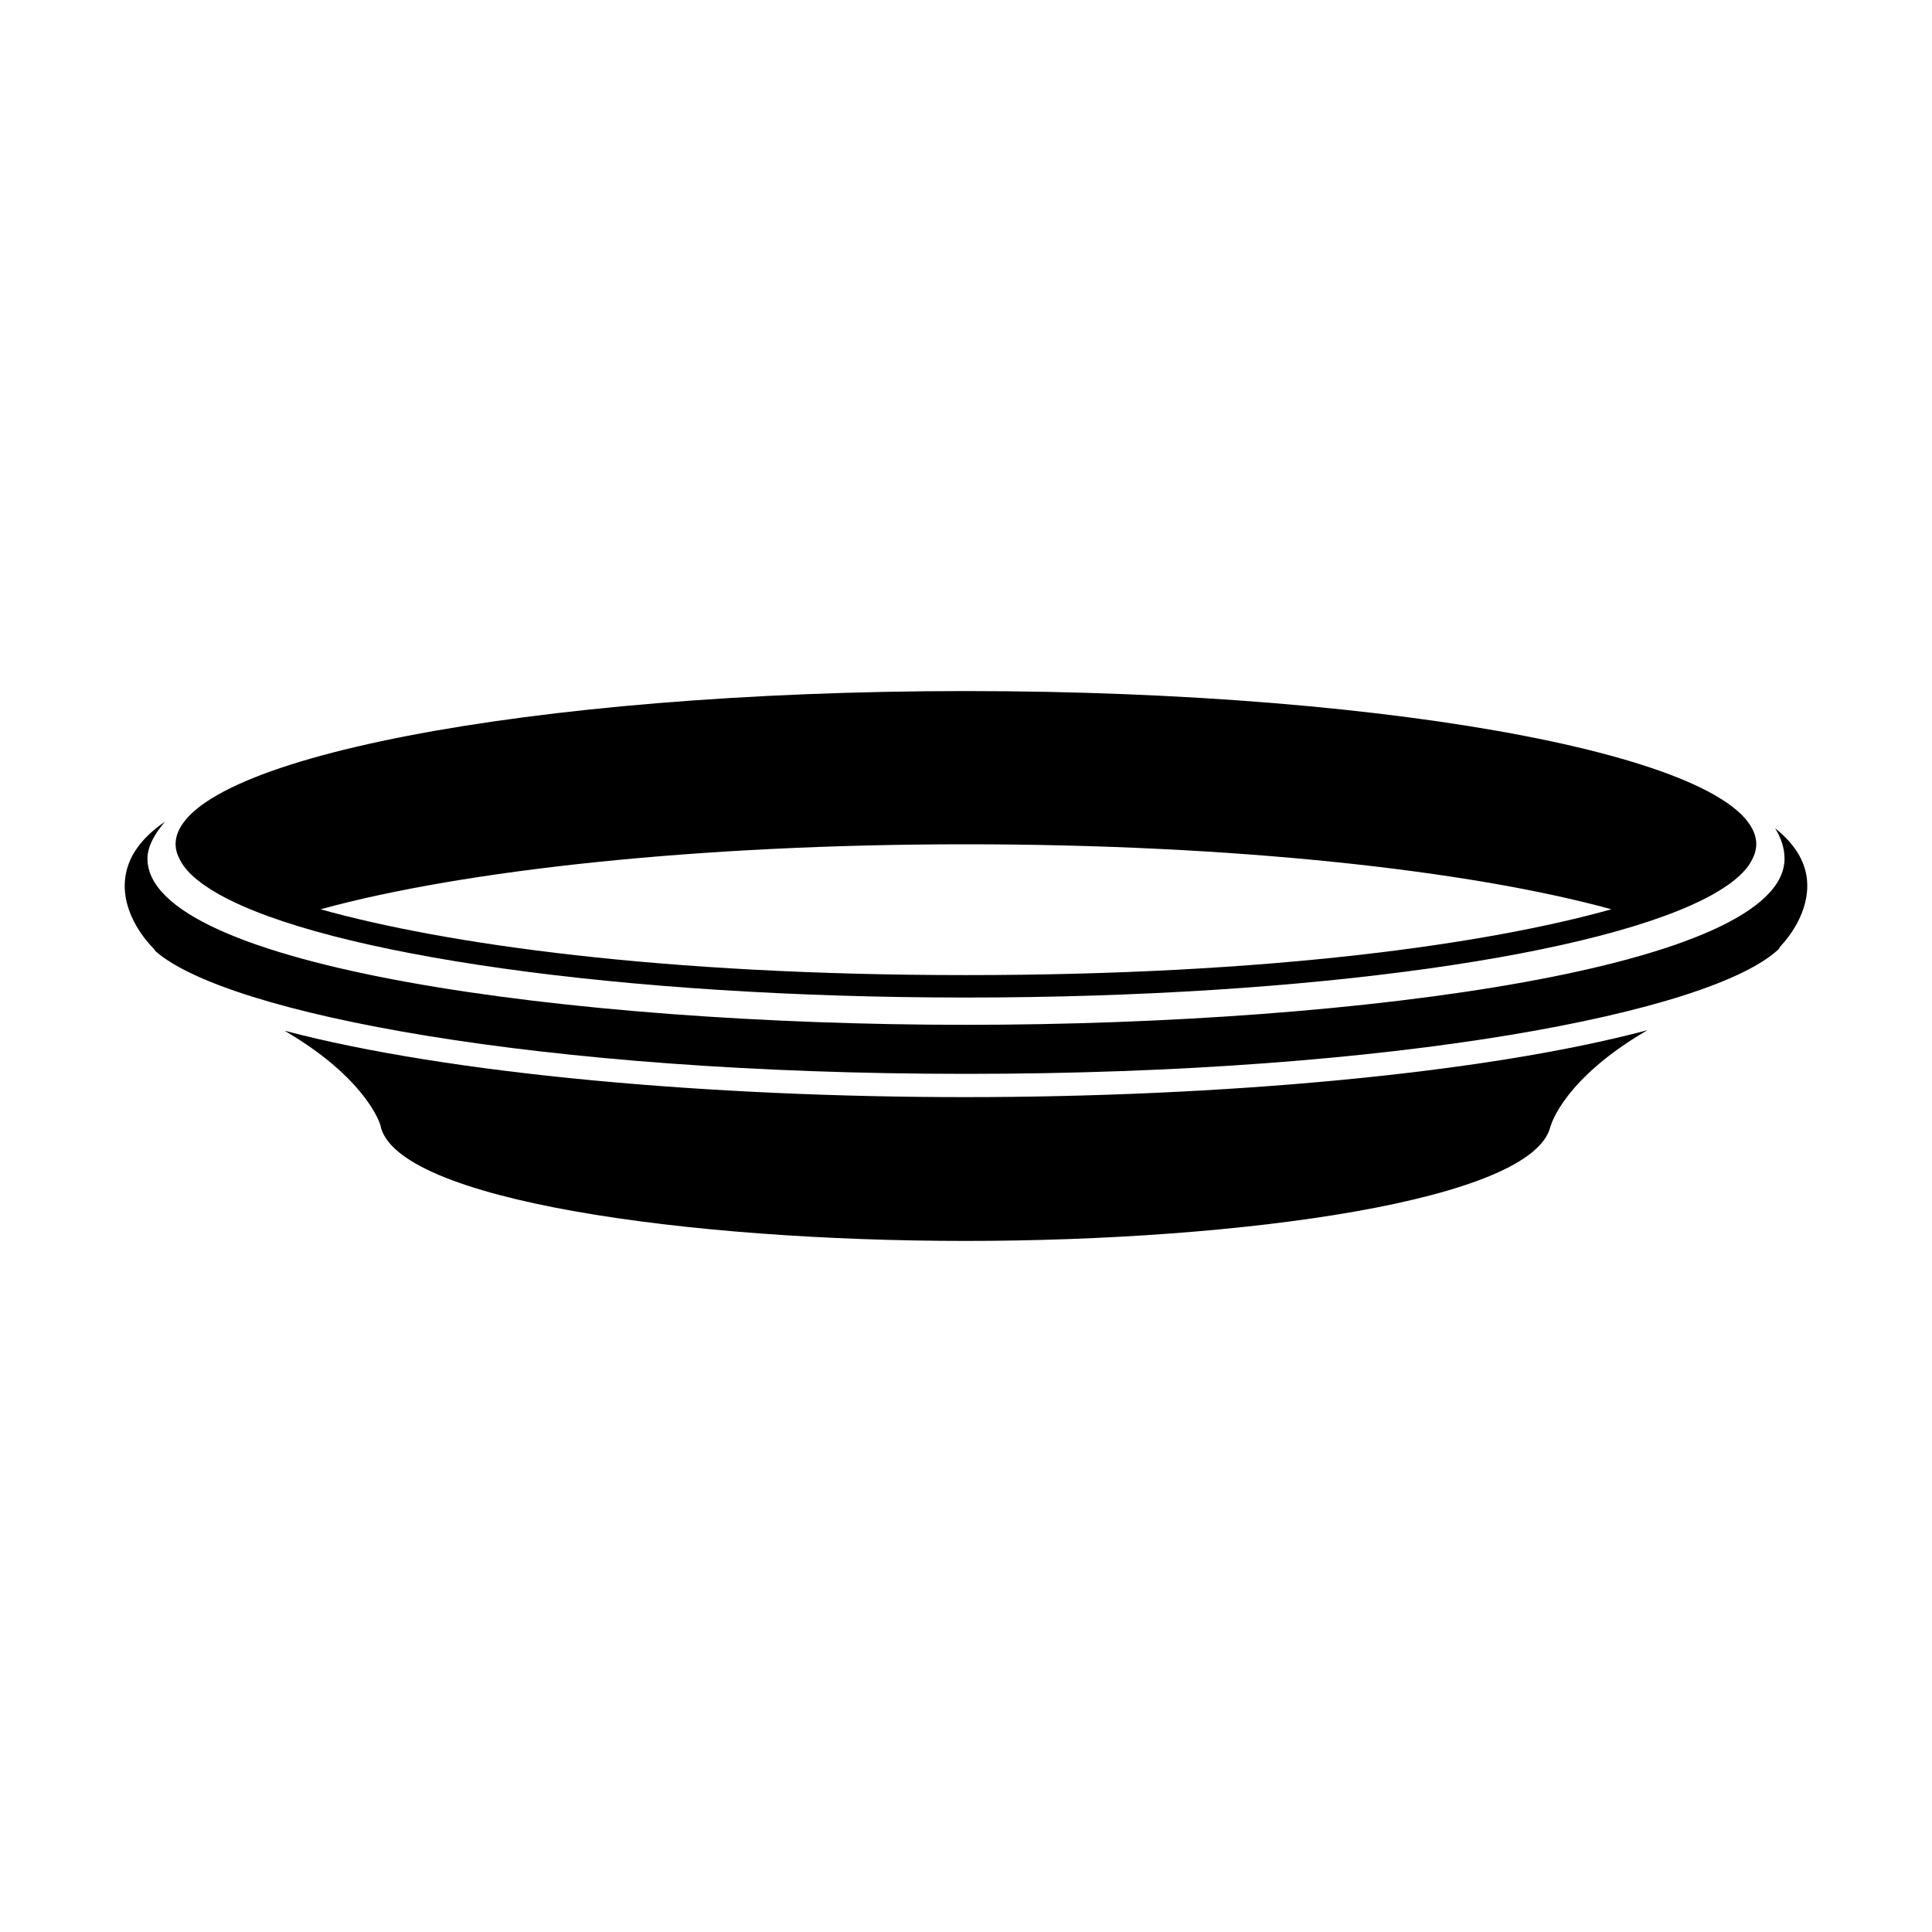
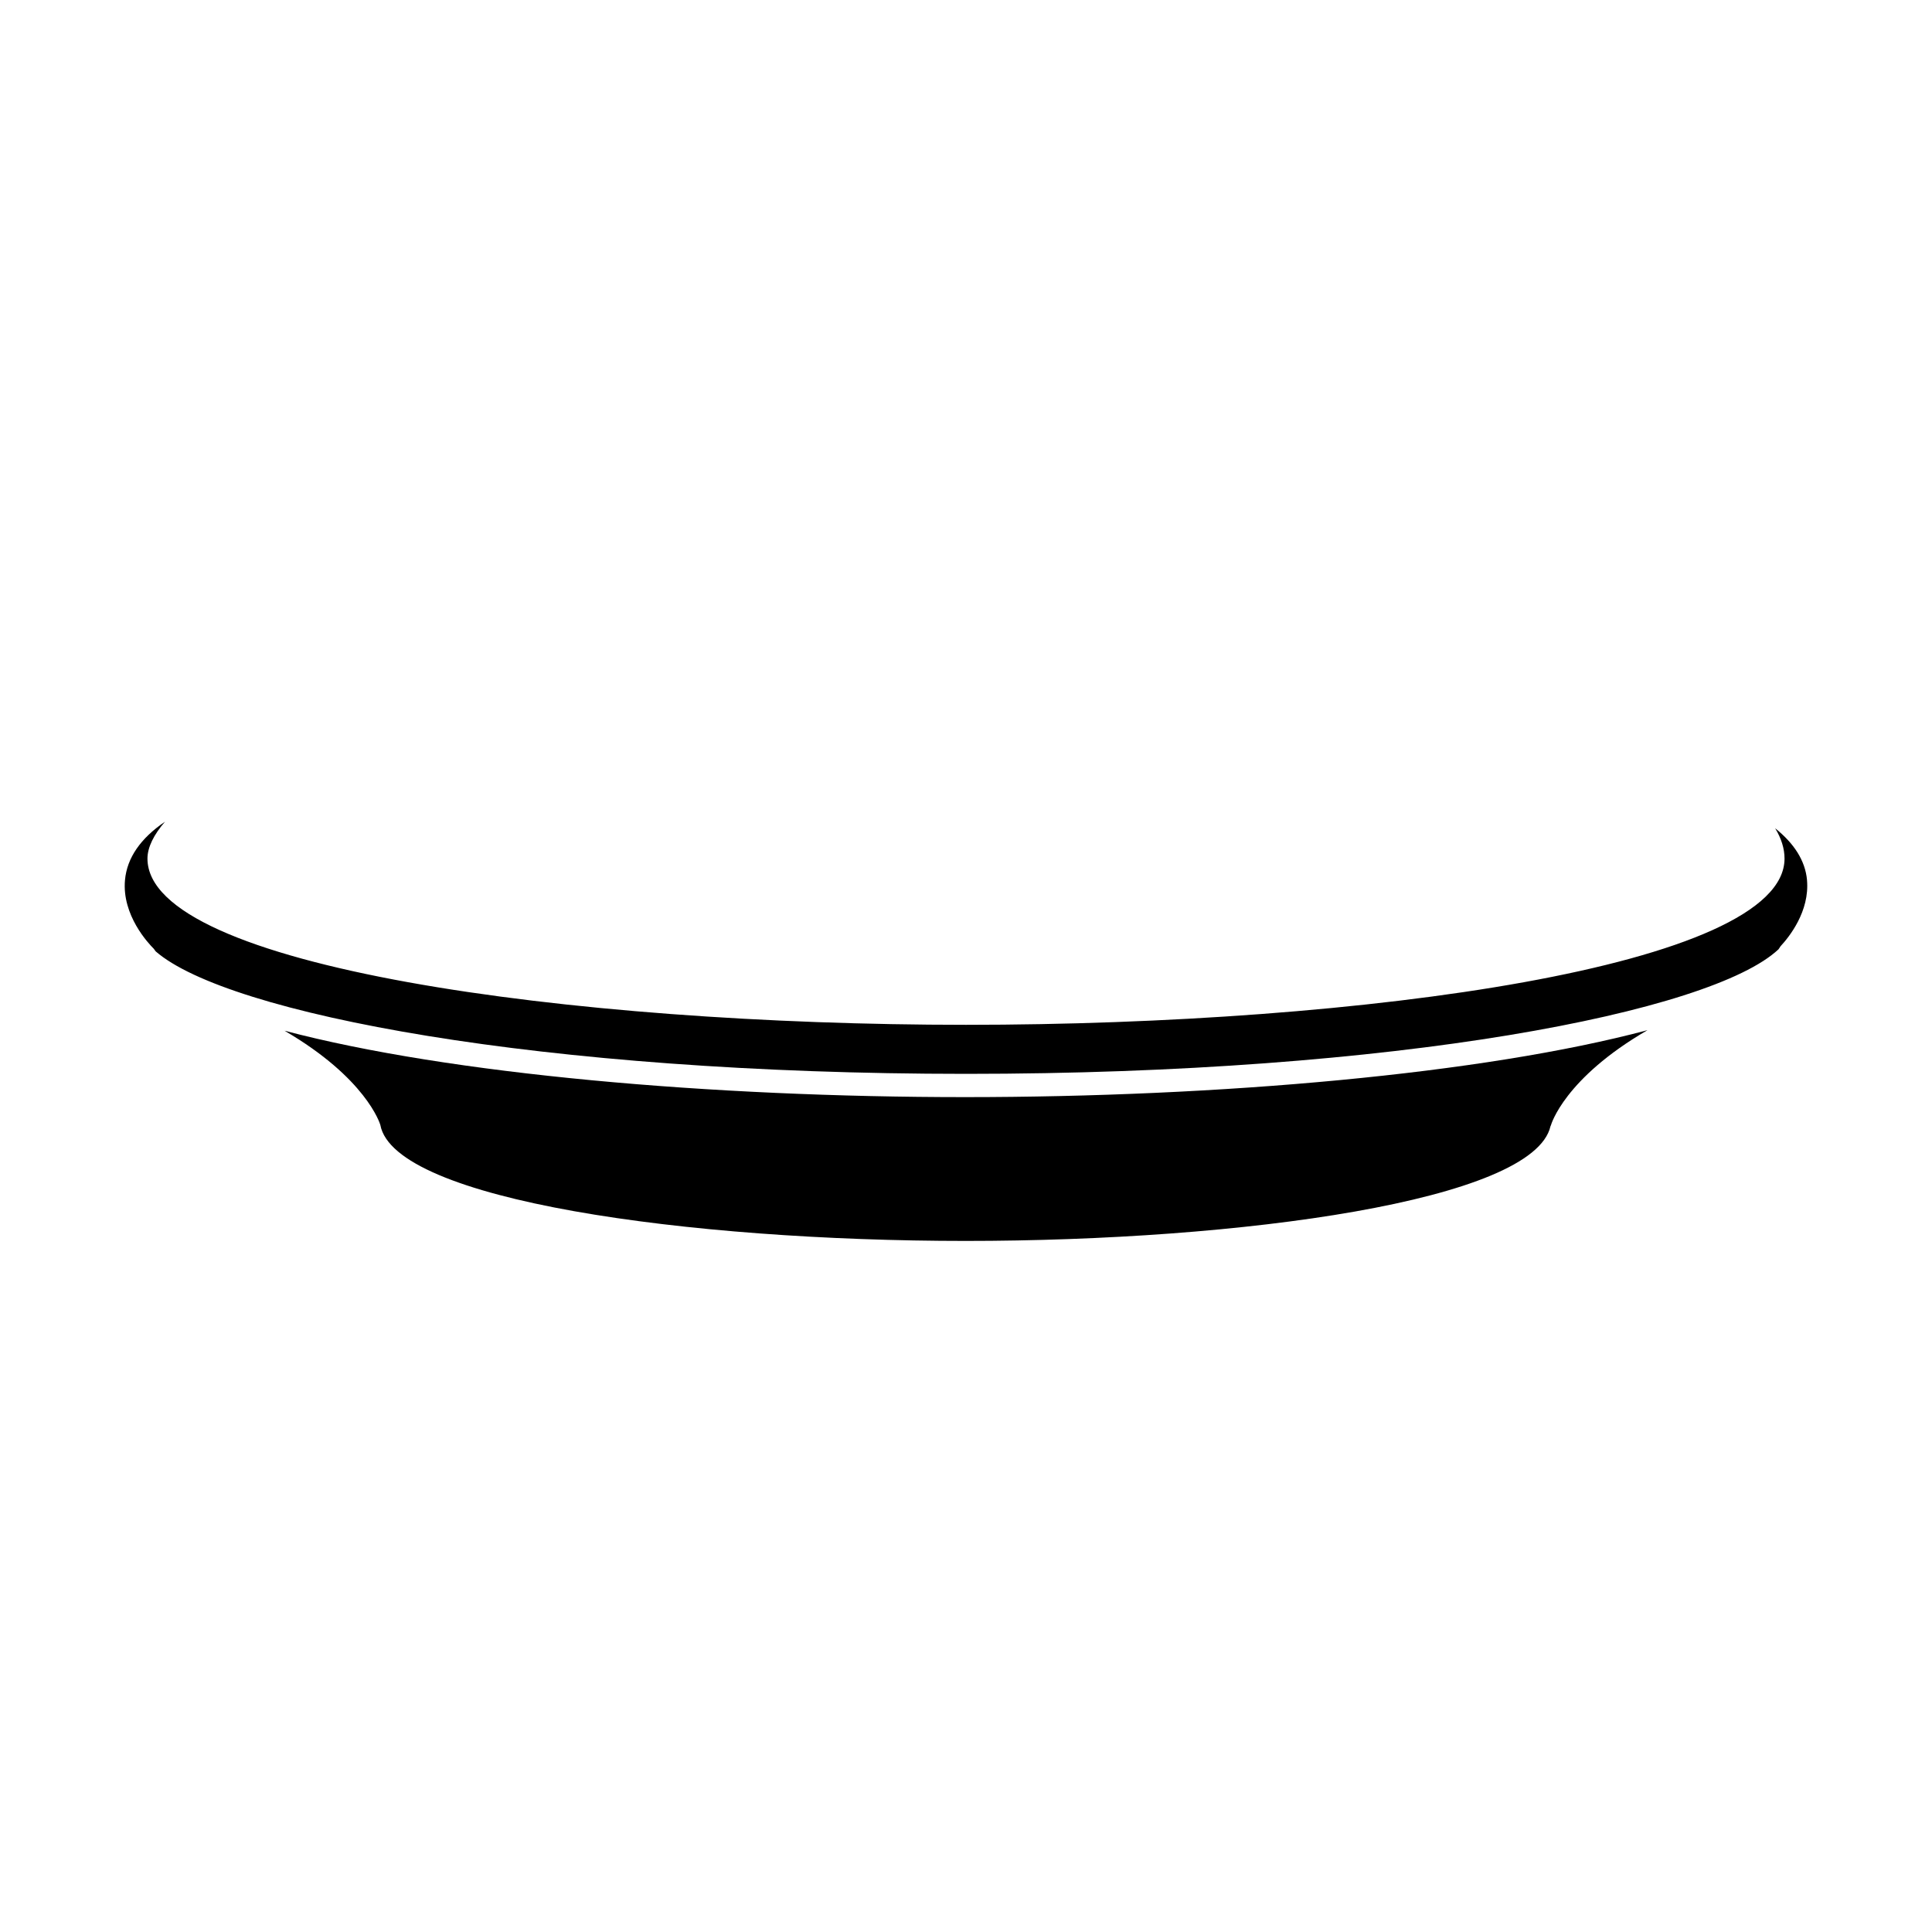
<svg xmlns="http://www.w3.org/2000/svg" fill="#000000" width="800px" height="800px" version="1.1" viewBox="144 144 512 512">
  <g>
    <path d="m219.4 417.15c21.562 12.566 25.27 24.543 25.391 24.965 3.664 19.977 81.598 30.742 155.07 30.742 73.039 0 150.52-10.637 155.03-30.387 0.039-0.098 0.102-0.184 0.129-0.289 0.039-0.152 3.527-12.387 25.578-25.176-43.695 11.641-113.57 17.742-180.87 17.742-67.031 0.004-136.6-6.051-180.33-17.598z" />
    <path d="m622.88 377.23c-0.469-5.16-3.438-9.73-8.449-13.734 1.621 2.652 2.488 5.363 2.488 8.035 0 28.613-111.76 44.055-216.92 44.055-105.16 0-216.92-15.441-216.92-44.055 0-3.012 1.723-6.394 4.648-9.773-6.449 4.383-10.074 9.57-10.605 15.473-0.84 9.312 6.203 16.785 7.644 18.211 0.129 0.234 0.355 0.457 0.5 0.688 19.02 16.512 101.9 32.453 214.73 32.453 114.1 0 197.55-16.301 215.33-33.012 0.152-0.273 0.402-0.531 0.535-0.805 2.238-2.406 7.758-9.23 7.012-17.535z" />
-     <path d="m191.26 370.94c0.254 0.625 0.574 1.25 0.973 1.867 0.137 0.215 0.266 0.426 0.418 0.641 1.207 1.664 2.93 3.293 5.141 4.887 0.133 0.094 0.281 0.188 0.418 0.285 1.059 0.738 2.223 1.469 3.488 2.191 0.141 0.082 0.277 0.16 0.418 0.242 28.418 15.891 106.25 27.305 197.88 27.305 91.633 0 169.46-11.414 197.88-27.305 0.145-0.078 0.277-0.16 0.418-0.242 1.266-0.723 2.43-1.453 3.488-2.191 0.137-0.094 0.285-0.188 0.418-0.285 2.215-1.594 3.934-3.223 5.141-4.887 0.152-0.211 0.281-0.426 0.418-0.641 0.398-0.617 0.719-1.242 0.973-1.867 0.094-0.234 0.199-0.465 0.273-0.699 0.258-0.824 0.43-1.656 0.43-2.496 0-22.426-93.77-40.605-209.45-40.605-115.67 0-209.45 18.18-209.45 40.605 0 0.84 0.172 1.668 0.43 2.496 0.082 0.234 0.188 0.465 0.281 0.699zm37.695 14.027c37.914-10.406 100.32-17.223 171.04-17.223 70.719 0 133.12 6.812 171.04 17.223-32.836 9.195-90.273 17.445-171.04 17.445-80.766-0.004-138.2-8.25-171.04-17.445z" />
  </g>
</svg>